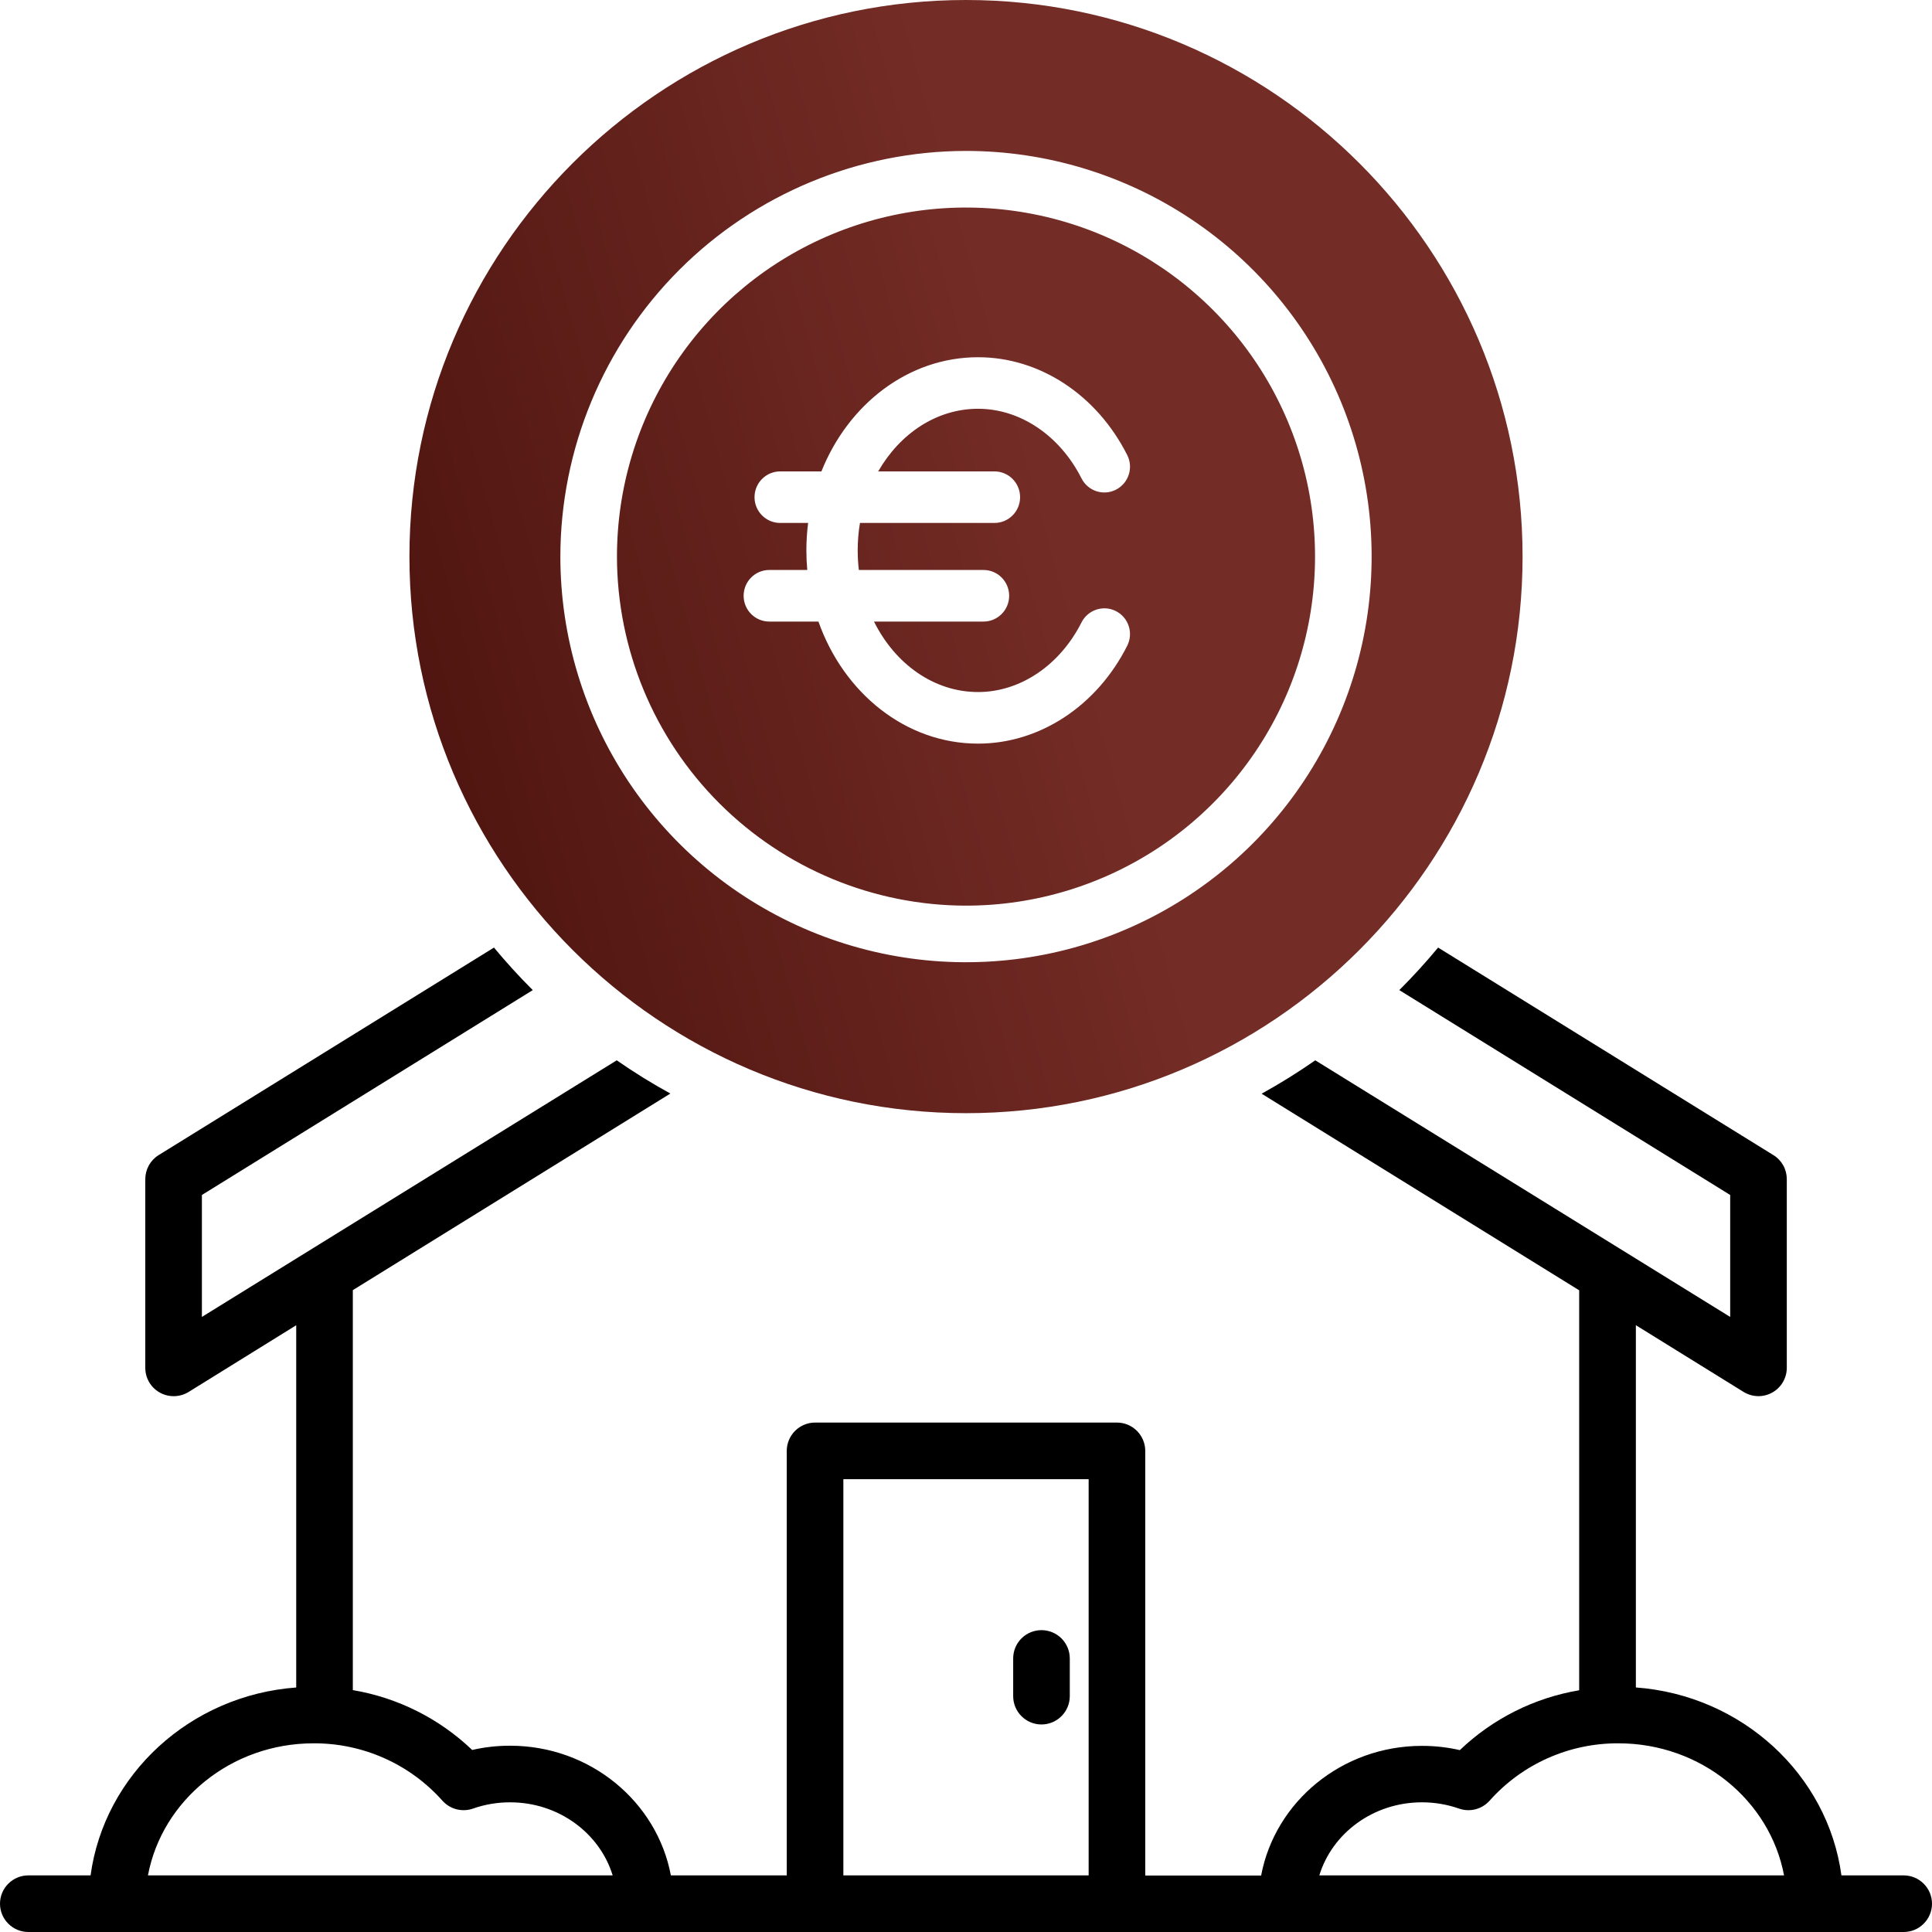
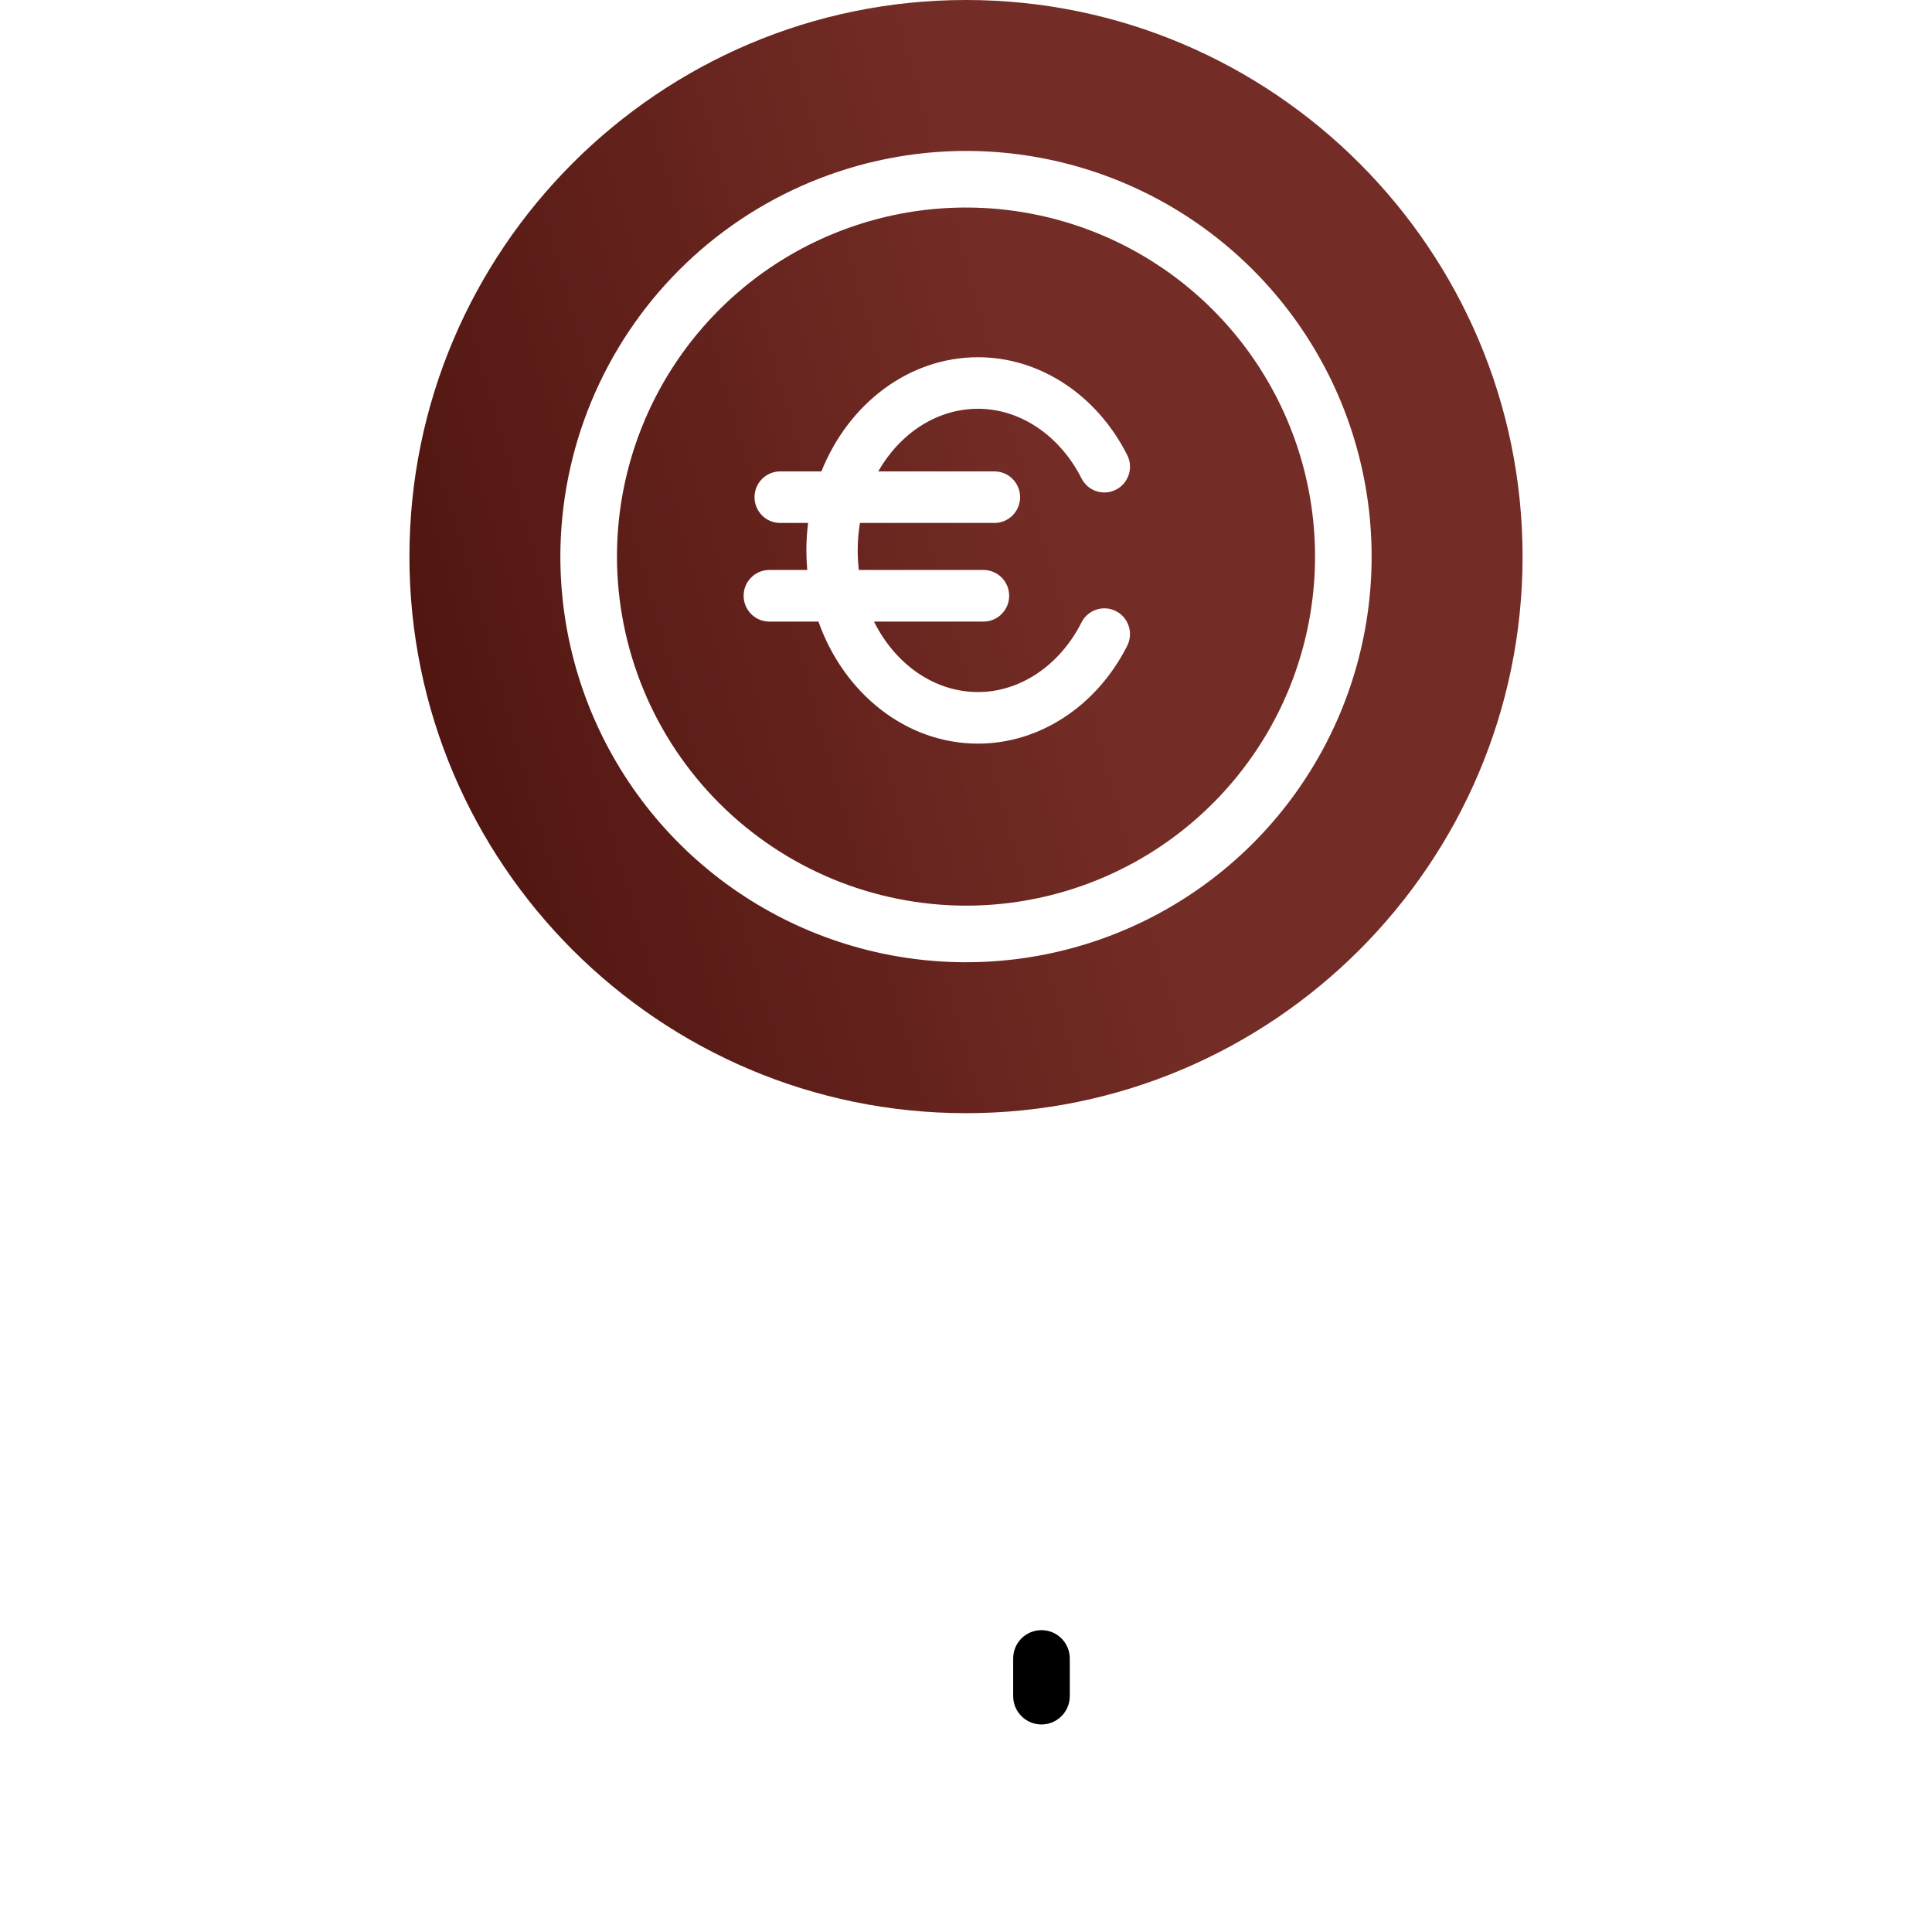
<svg xmlns="http://www.w3.org/2000/svg" width="50" height="50" viewBox="0 0 50 50" fill="none">
  <g clip-path="url(#clip0_2231_80093)">
    <path d="M26.953 44.629C27.147 44.629 27.334 44.552 27.471 44.414C27.608 44.277 27.686 44.091 27.686 43.897V42.92C27.686 42.726 27.608 42.539 27.471 42.402C27.334 42.265 27.147 42.188 26.953 42.188C26.759 42.188 26.573 42.265 26.435 42.402C26.298 42.539 26.221 42.726 26.221 42.92V43.897C26.221 44.091 26.298 44.277 26.435 44.414C26.573 44.552 26.759 44.629 26.953 44.629Z" fill="black" />
-     <path d="M49.268 48.535H47.656C47.302 45.925 45.083 43.874 42.336 43.671V34.296L45.124 36.023C45.235 36.091 45.362 36.129 45.493 36.132C45.623 36.135 45.752 36.103 45.866 36.039C45.98 35.976 46.075 35.883 46.141 35.77C46.207 35.658 46.242 35.53 46.242 35.399V30.517C46.242 30.392 46.211 30.269 46.15 30.16C46.089 30.051 46.002 29.959 45.895 29.894L37.218 24.523C36.901 24.905 36.566 25.273 36.214 25.624L44.777 30.926V34.082L34.039 27.441C33.592 27.753 33.129 28.041 32.651 28.305L40.869 33.393V43.744C39.708 43.939 38.632 44.479 37.78 45.293C37.458 45.219 37.128 45.182 36.798 45.183C34.725 45.183 32.996 46.633 32.638 48.539H29.639V37.549C29.639 37.355 29.561 37.168 29.424 37.031C29.287 36.894 29.101 36.816 28.906 36.816H21.094C20.899 36.816 20.713 36.894 20.576 37.031C20.439 37.168 20.361 37.355 20.361 37.549V48.535H17.362C17.004 46.629 15.275 45.179 13.202 45.179C12.872 45.178 12.542 45.215 12.22 45.289C11.368 44.475 10.292 43.935 9.131 43.74V33.389L17.349 28.301C16.872 28.039 16.408 27.752 15.961 27.441L5.225 34.082V30.926L13.788 25.624C13.437 25.274 13.102 24.907 12.784 24.523L4.106 29.894C4 29.959 3.913 30.051 3.852 30.16C3.792 30.269 3.76 30.392 3.76 30.517V35.399C3.76 35.496 3.778 35.591 3.815 35.68C3.852 35.769 3.906 35.85 3.974 35.918C4.042 35.986 4.123 36.04 4.212 36.077C4.301 36.114 4.396 36.133 4.492 36.133C4.63 36.133 4.765 36.096 4.883 36.023L7.666 34.297V43.672C4.919 43.874 2.7 45.925 2.344 48.535H0.732C0.538 48.535 0.352 48.612 0.215 48.75C0.077 48.887 0 49.073 0 49.268C0 49.462 0.077 49.648 0.215 49.785C0.352 49.923 0.538 50 0.732 50H49.268C49.462 50 49.648 49.923 49.785 49.785C49.923 49.648 50 49.462 50 49.268C50 49.073 49.923 48.887 49.785 48.75C49.648 48.612 49.462 48.535 49.268 48.535V48.535ZM3.829 48.535C4.193 46.595 5.978 45.117 8.114 45.117C8.743 45.114 9.366 45.244 9.941 45.5C10.516 45.755 11.029 46.13 11.448 46.6C11.545 46.709 11.672 46.787 11.813 46.824C11.955 46.86 12.104 46.854 12.241 46.806C12.55 46.698 12.875 46.643 13.202 46.644C14.459 46.644 15.521 47.443 15.856 48.535H3.829ZM28.174 48.535H21.826V38.281H28.174V48.535ZM34.144 48.535C34.478 47.443 35.541 46.644 36.798 46.644C37.125 46.643 37.45 46.698 37.759 46.806C37.897 46.854 38.045 46.86 38.187 46.824C38.328 46.787 38.455 46.709 38.552 46.6C38.971 46.13 39.484 45.755 40.059 45.5C40.634 45.244 41.257 45.114 41.886 45.117C44.024 45.117 45.807 46.595 46.171 48.535H34.144Z" fill="black" />
    <path fill-rule="evenodd" clip-rule="evenodd" d="M25 28.809C32.942 28.809 39.404 22.347 39.404 14.404C39.404 6.462 32.942 0 25 0C17.058 0 10.596 6.462 10.596 14.404C10.596 22.347 17.058 28.809 25 28.809ZM25 3.906C27.076 3.906 29.106 4.522 30.832 5.675C32.559 6.829 33.904 8.469 34.699 10.387C35.493 12.305 35.701 14.416 35.296 16.452C34.891 18.489 33.891 20.359 32.423 21.828C30.955 23.296 29.084 24.296 27.048 24.701C25.012 25.106 22.901 24.898 20.983 24.103C19.064 23.309 17.425 21.963 16.271 20.237C15.118 18.51 14.502 16.481 14.502 14.404C14.505 11.621 15.612 8.953 17.58 6.984C19.548 5.016 22.217 3.909 25 3.906ZM25 23.438C26.787 23.438 28.533 22.908 30.019 21.915C31.504 20.922 32.662 19.512 33.346 17.861C34.029 16.21 34.208 14.394 33.86 12.642C33.511 10.89 32.651 9.28 31.387 8.017C30.124 6.754 28.515 5.893 26.762 5.545C25.01 5.196 23.194 5.375 21.543 6.059C19.893 6.742 18.482 7.9 17.489 9.386C16.497 10.871 15.967 12.618 15.967 14.404C15.97 16.799 16.922 19.095 18.616 20.789C20.309 22.482 22.605 23.435 25 23.438ZM27.989 12.38C27.427 11.269 26.402 10.579 25.312 10.579C24.237 10.579 23.288 11.223 22.728 12.2H25.736C26.103 12.2 26.4 12.498 26.4 12.867C26.4 13.235 26.103 13.534 25.736 13.534H22.256C22.217 13.764 22.197 14.002 22.197 14.245C22.197 14.416 22.207 14.586 22.227 14.751H25.454C25.82 14.751 26.117 15.05 26.117 15.419C26.117 15.787 25.82 16.086 25.454 16.086H22.619C23.16 17.176 24.164 17.91 25.312 17.91C26.401 17.91 27.427 17.22 27.989 16.109C28.155 15.78 28.556 15.649 28.881 15.816C29.208 15.982 29.338 16.384 29.172 16.713C28.384 18.274 26.904 19.245 25.312 19.245C23.439 19.245 21.834 17.934 21.181 16.086H19.908C19.542 16.086 19.245 15.787 19.245 15.419C19.245 15.05 19.542 14.751 19.908 14.751H20.892C20.877 14.585 20.869 14.416 20.869 14.245C20.869 14.003 20.885 13.766 20.914 13.534H20.191C19.824 13.534 19.527 13.235 19.527 12.867C19.527 12.498 19.825 12.2 20.191 12.2H21.258C21.954 10.459 23.509 9.245 25.312 9.245C26.904 9.245 28.383 10.215 29.172 11.776C29.339 12.104 29.208 12.506 28.881 12.673C28.555 12.84 28.155 12.709 27.989 12.38Z" fill="url(#paint0_linear_2231_80093)" />
  </g>
  <defs>
    <linearGradient id="paint0_linear_2231_80093" x1="45.435" y1="4.861" x2="8.846" y2="15.066" gradientUnits="userSpaceOnUse">
      <stop offset="0.519" stop-color="#742C26" />
      <stop offset="1" stop-color="#4E140F" />
    </linearGradient>
    <clipPath id="clip0_2231_80093">
      <rect width="50" height="50" fill="white" />
    </clipPath>
  </defs>
</svg>